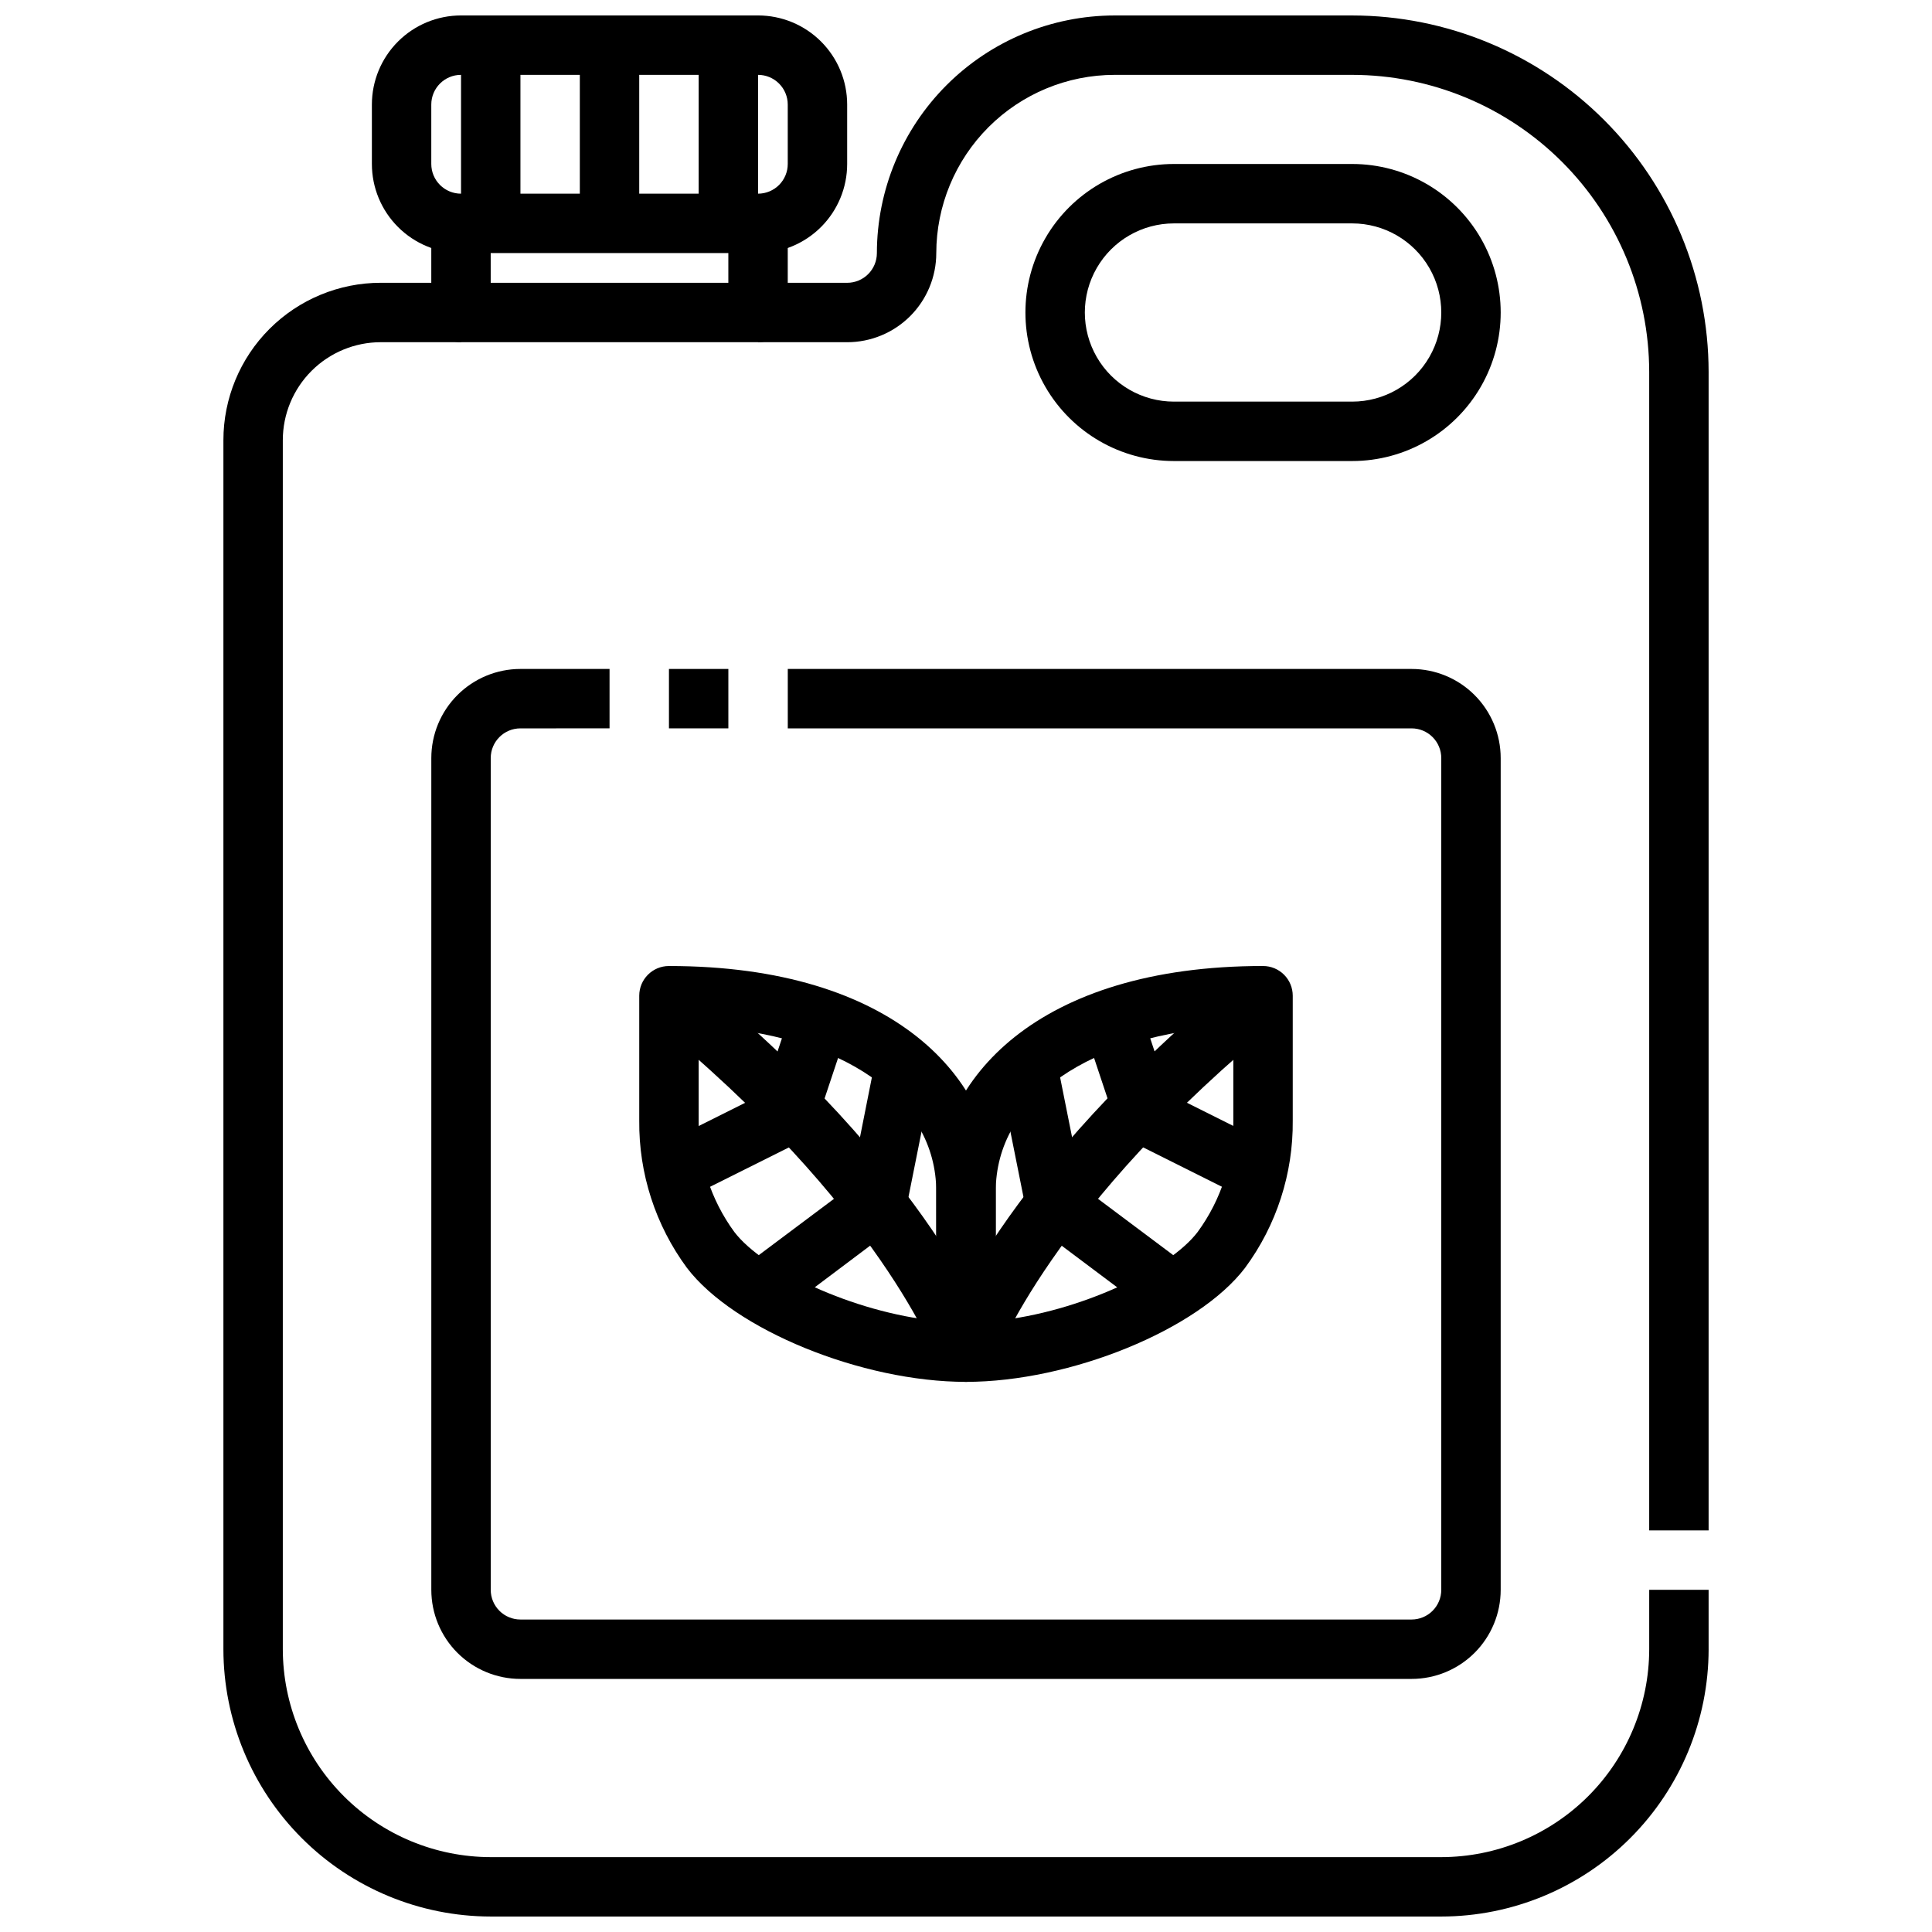
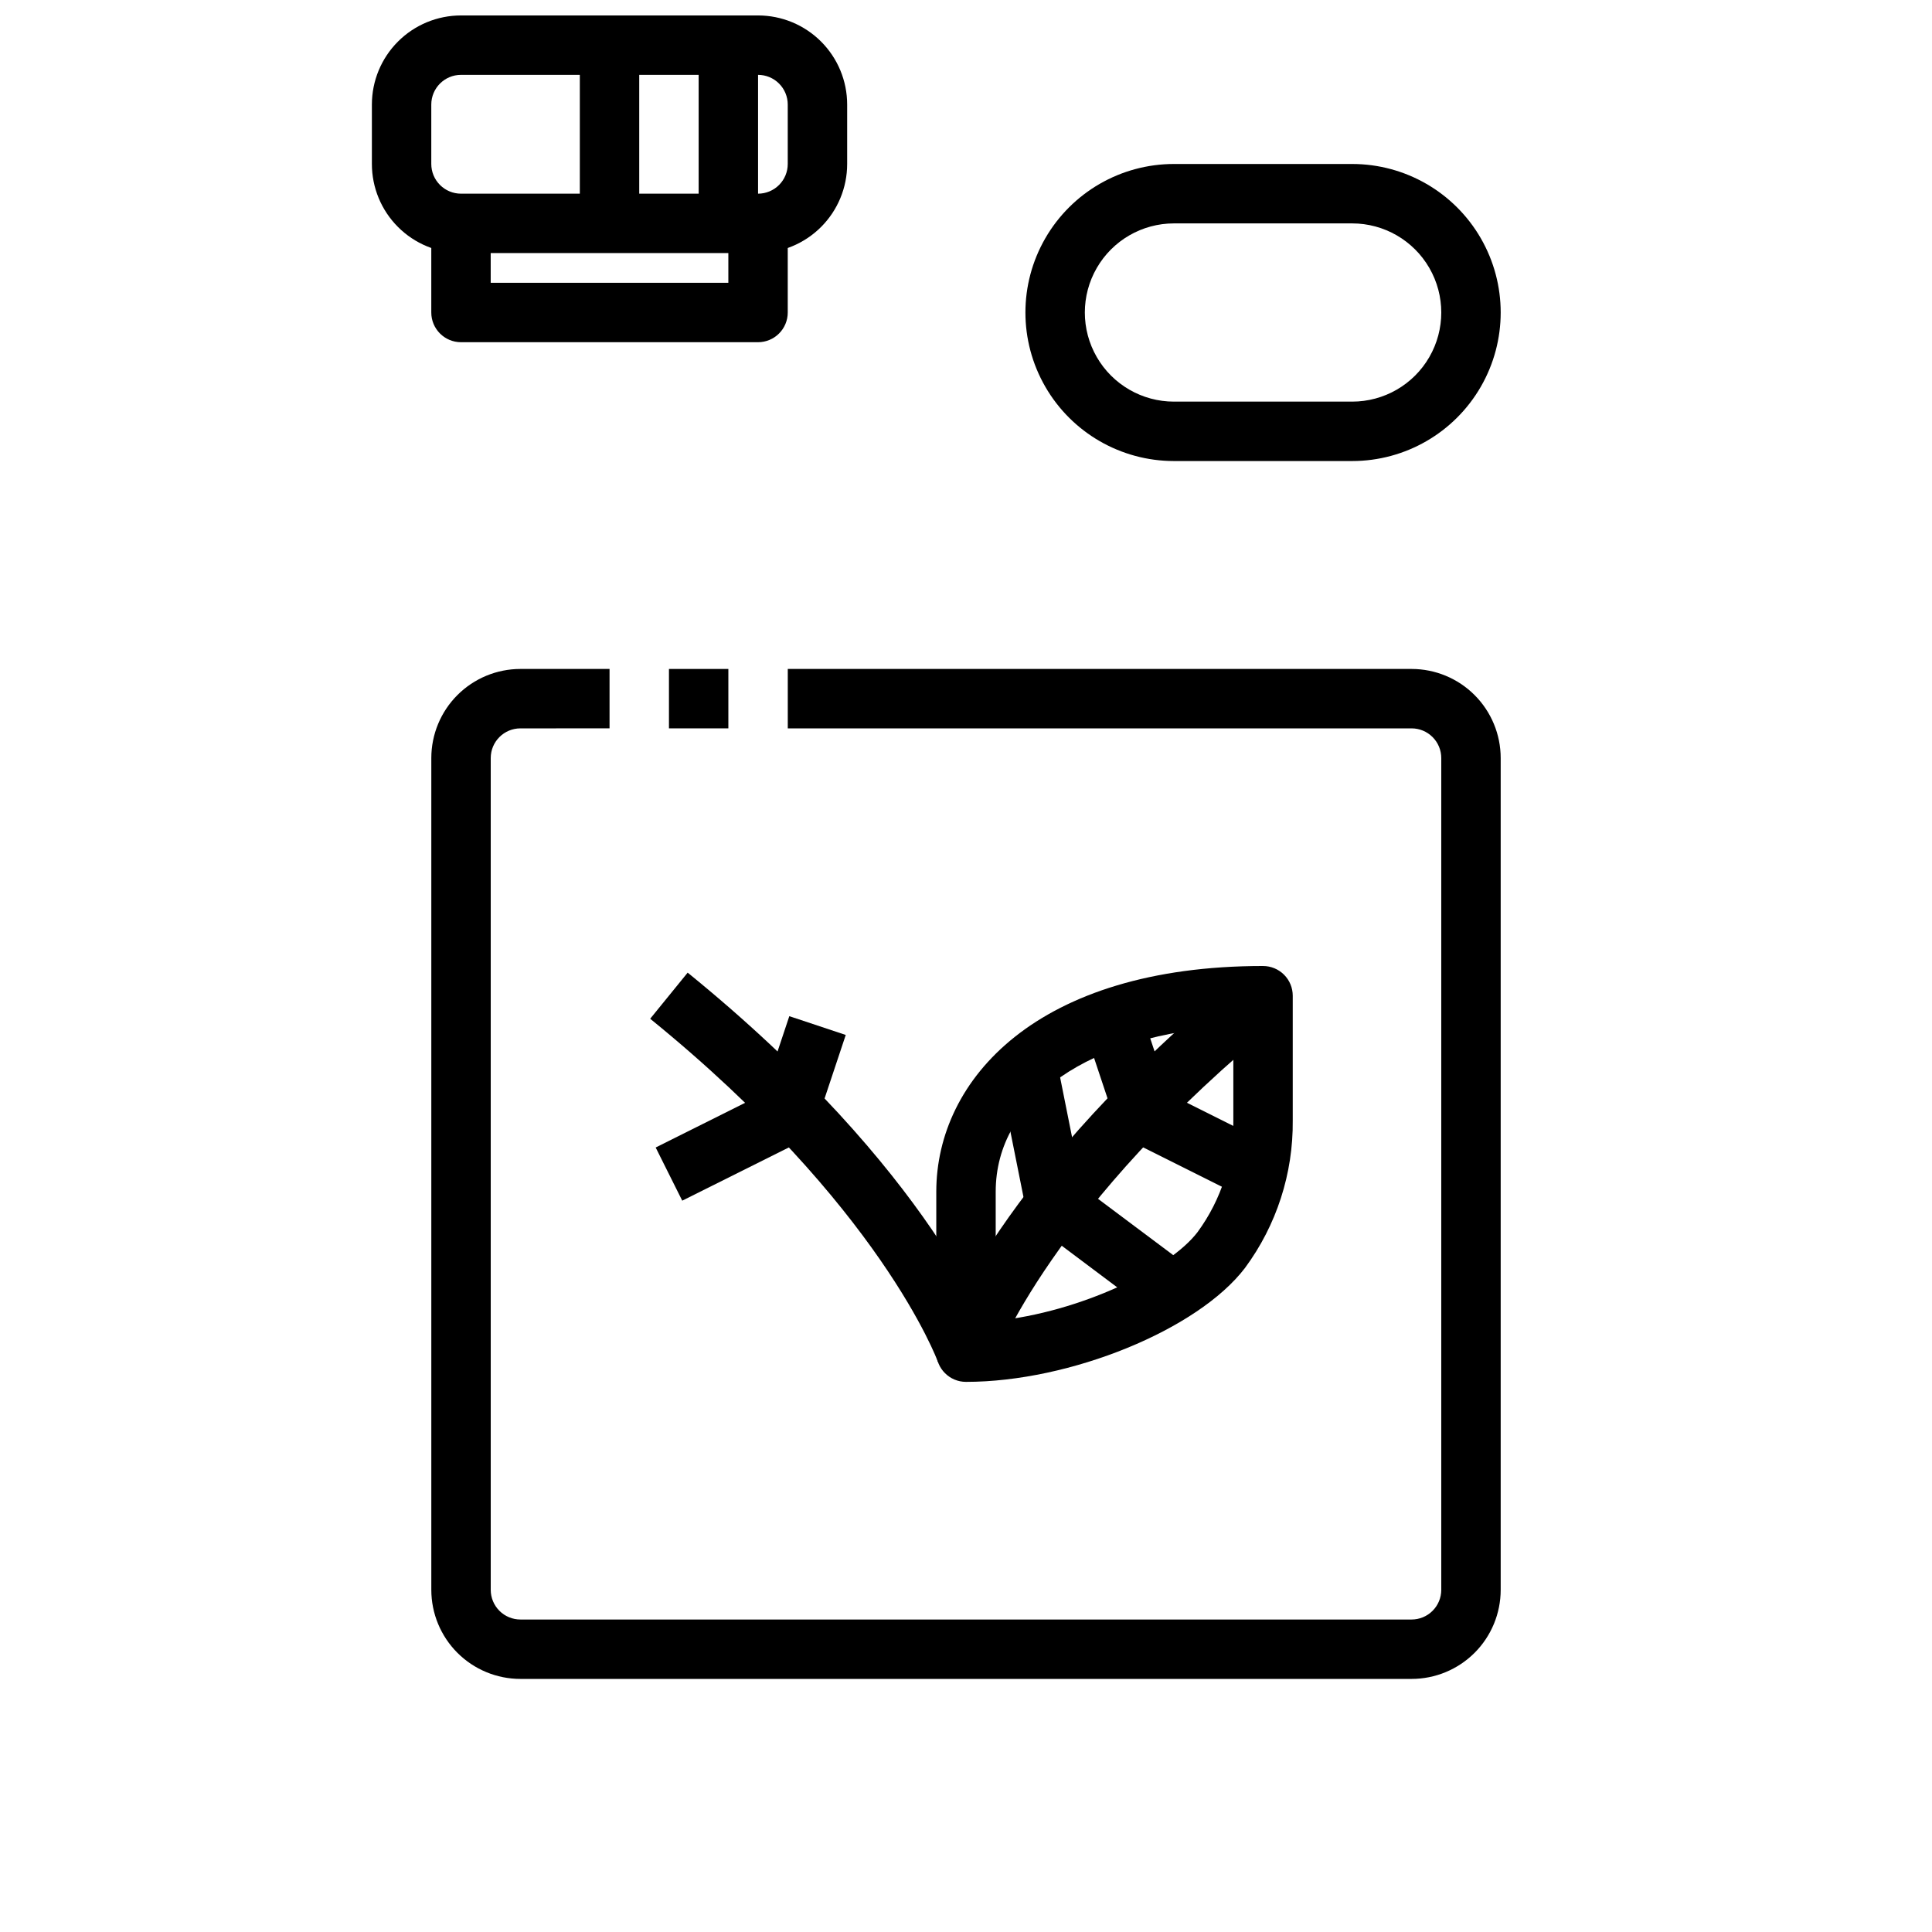
<svg xmlns="http://www.w3.org/2000/svg" width="800px" height="800px" version="1.1" viewBox="144 144 512 512">
  <defs>
    <clipPath id="c">
      <path d="m242 148.09h127v63.906h-127z" />
    </clipPath>
    <clipPath id="b">
-       <path d="m344 148.09h253v401.91h-253z" />
-     </clipPath>
+       </clipPath>
    <clipPath id="a">
      <path d="m203 218h394v433.9h-394z" />
    </clipPath>
  </defs>
  <g clip-path="url(#c)">
    <path d="m344.89 211.07h-78.719c-6.266 0-12.273-2.488-16.699-6.918-4.43-4.43-6.918-10.434-6.918-16.699v-15.742c0-6.266 2.488-12.27 6.918-16.699 4.426-4.43 10.434-6.918 16.699-6.918h78.719c6.262 0 12.27 2.488 16.699 6.918 4.43 4.43 6.918 10.434 6.918 16.699v15.742c0 6.266-2.488 12.27-6.918 16.699-4.43 4.43-10.438 6.918-16.699 6.918zm-78.719-47.234c-4.348 0-7.875 3.527-7.875 7.875v15.742c0 2.09 0.832 4.09 2.309 5.566 1.477 1.477 3.477 2.305 5.566 2.305h78.719c2.086 0 4.09-0.828 5.566-2.305 1.477-1.477 2.305-3.477 2.305-5.566v-15.742c0-2.09-0.828-4.09-2.305-5.566-1.477-1.477-3.481-2.309-5.566-2.309z" />
  </g>
  <path d="m344.89 234.69h-78.719c-4.348 0-7.875-3.527-7.875-7.875v-23.613h15.742l0.004 15.742h62.977v-15.742h15.742v23.617-0.004c0 2.09-0.828 4.09-2.305 5.566-1.477 1.477-3.481 2.309-5.566 2.309z" />
  <g clip-path="url(#b)">
    <path d="m596.8 549.57h-15.746v-307.01c-0.023-20.871-8.324-40.883-23.082-55.641-14.758-14.758-34.766-23.059-55.637-23.082h-62.977c-12.523 0.016-24.531 4.996-33.387 13.852-8.852 8.852-13.832 20.859-13.848 33.383 0 6.262-2.488 12.27-6.914 16.699-4.43 4.43-10.438 6.918-16.699 6.918h-23.617v-15.746h23.617c2.086 0 4.09-0.828 5.566-2.305 1.477-1.477 2.305-3.481 2.305-5.566 0.02-16.695 6.66-32.703 18.465-44.512 11.809-11.805 27.812-18.445 44.512-18.465h62.977c25.043 0.027 49.055 9.988 66.766 27.699 17.711 17.707 27.672 41.719 27.699 66.766z" />
  </g>
  <g clip-path="url(#a)">
-     <path d="m525.95 651.9h-251.9c-18.785-0.02-36.793-7.492-50.074-20.773s-20.754-31.289-20.773-50.074v-320.39c0-11.066 4.394-21.68 12.219-29.504 7.824-7.824 18.438-12.219 29.5-12.219h21.258v15.742l-21.258 0.004c-6.887 0-13.496 2.734-18.367 7.606-4.871 4.875-7.609 11.48-7.609 18.371v320.39c0.02 14.609 5.832 28.613 16.16 38.945 10.332 10.328 24.336 16.141 38.945 16.16h251.9c14.609-0.02 28.617-5.832 38.945-16.16 10.332-10.332 16.141-24.336 16.16-38.945v-15.742h15.742v15.742h0.004c-0.023 18.785-7.492 36.793-20.777 50.074-13.281 13.281-31.289 20.754-50.074 20.773z" />
-   </g>
+     </g>
  <path d="m502.34 266.18h-47.234c-14.062 0-27.055-7.504-34.086-19.684-7.031-12.176-7.031-27.18 0-39.359 7.031-12.176 20.023-19.68 34.086-19.68h47.234c14.062 0 27.055 7.504 34.086 19.68 7.031 12.18 7.031 27.184 0 39.359-7.031 12.18-20.023 19.684-34.086 19.684zm-47.234-62.977c-8.438 0-16.23 4.5-20.449 11.809-4.219 7.305-4.219 16.309 0 23.613 4.219 7.309 12.012 11.809 20.449 11.809h47.234c8.438 0 16.23-4.5 20.449-11.809 4.219-7.305 4.219-16.309 0-23.613-4.219-7.309-12.012-11.809-20.449-11.809z" />
-   <path d="m266.18 155.96h15.742v47.23h-15.742z" />
  <path d="m297.66 155.96h15.742v47.23h-15.742z" />
  <path d="m329.15 155.96h15.742v47.23h-15.742z" />
  <path d="m518.08 588.93h-236.16c-6.262 0-12.27-2.488-16.699-6.914-4.43-4.43-6.918-10.438-6.918-16.699v-220.42c0-6.262 2.488-12.27 6.918-16.699 4.43-4.43 10.438-6.918 16.699-6.918h23.617v15.742l-23.617 0.004c-4.348 0-7.871 3.523-7.871 7.871v220.42c0 2.086 0.828 4.09 2.305 5.566 1.477 1.477 3.481 2.305 5.566 2.305h236.16c2.09 0 4.09-0.828 5.566-2.305 1.477-1.477 2.305-3.481 2.305-5.566v-220.42c0-2.09-0.828-4.09-2.305-5.566-1.477-1.477-3.477-2.305-5.566-2.305h-165.31v-15.746h165.31c6.266 0 12.27 2.488 16.699 6.918 4.43 4.43 6.918 10.438 6.918 16.699v220.42c0 6.262-2.488 12.27-6.918 16.699-4.43 4.426-10.434 6.914-16.699 6.914z" />
  <path d="m321.28 321.28h15.742v15.742h-15.742z" />
  <path d="m400 510.21c-4.348 0-7.875-3.523-7.875-7.871v-42.512c0-29.789 26.766-59.828 86.594-59.828v0.004c2.086 0 4.09 0.828 5.566 2.305 1.477 1.477 2.305 3.477 2.305 5.566v33.062c0.141 14.051-4.297 27.762-12.641 39.066-12.461 16.375-46.328 30.207-73.949 30.207zm70.848-94.258c-37.992 2.07-62.977 19.176-62.977 43.879v34.211c22.301-2.297 45.996-13.648 53.531-23.57h-0.004c6.269-8.559 9.586-18.926 9.449-29.535z" />
  <path d="m407.42 504.94-14.855-5.188c0.629-1.828 16.23-45.234 81.184-97.992l9.934 12.219c-61.078 49.609-76.113 90.551-76.262 90.961z" />
-   <path d="m400 510.21c-27.621 0-61.488-13.832-73.949-30.203l-0.004-0.004c-8.344-11.305-12.781-25.016-12.641-39.066v-33.062c0-4.348 3.523-7.871 7.871-7.871 59.828 0 86.594 30.039 86.594 59.828v42.508c0 2.086-0.828 4.09-2.305 5.566-1.477 1.477-3.481 2.305-5.566 2.305zm-70.852-94.262v24.988c-0.137 10.609 3.18 20.977 9.449 29.535 7.551 9.918 31.242 21.254 53.531 23.57l-0.004-34.215c0-24.699-24.984-41.809-62.977-43.879z" />
  <path d="m392.57 504.94c-0.148-0.41-15.184-41.352-76.266-90.961l9.934-12.219c64.953 52.742 80.555 96.164 81.184 97.992z" />
  <path d="m450.38 492.89-31.488-23.617v0.004c-1.547-1.152-2.609-2.836-2.992-4.723l-7.871-39.359 15.43-3.086 7.281 36.414 29.125 21.805z" />
  <path d="m475.2 462.19-31.488-15.742c-1.863-0.938-3.277-2.578-3.934-4.559l-7.871-23.617 14.957-4.977 6.84 20.523 28.574 14.281z" />
-   <path d="m349.62 492.89-9.445-12.594 29.125-21.805 7.242-36.449 15.43 3.086-7.871 39.359c-0.379 1.891-1.445 3.574-2.992 4.727z" />
  <path d="m324.8 462.19-7.039-14.09 28.574-14.281 6.84-20.523 14.957 4.977-7.871 23.617h0.004c-0.656 1.98-2.074 3.621-3.938 4.559z" />
</svg>